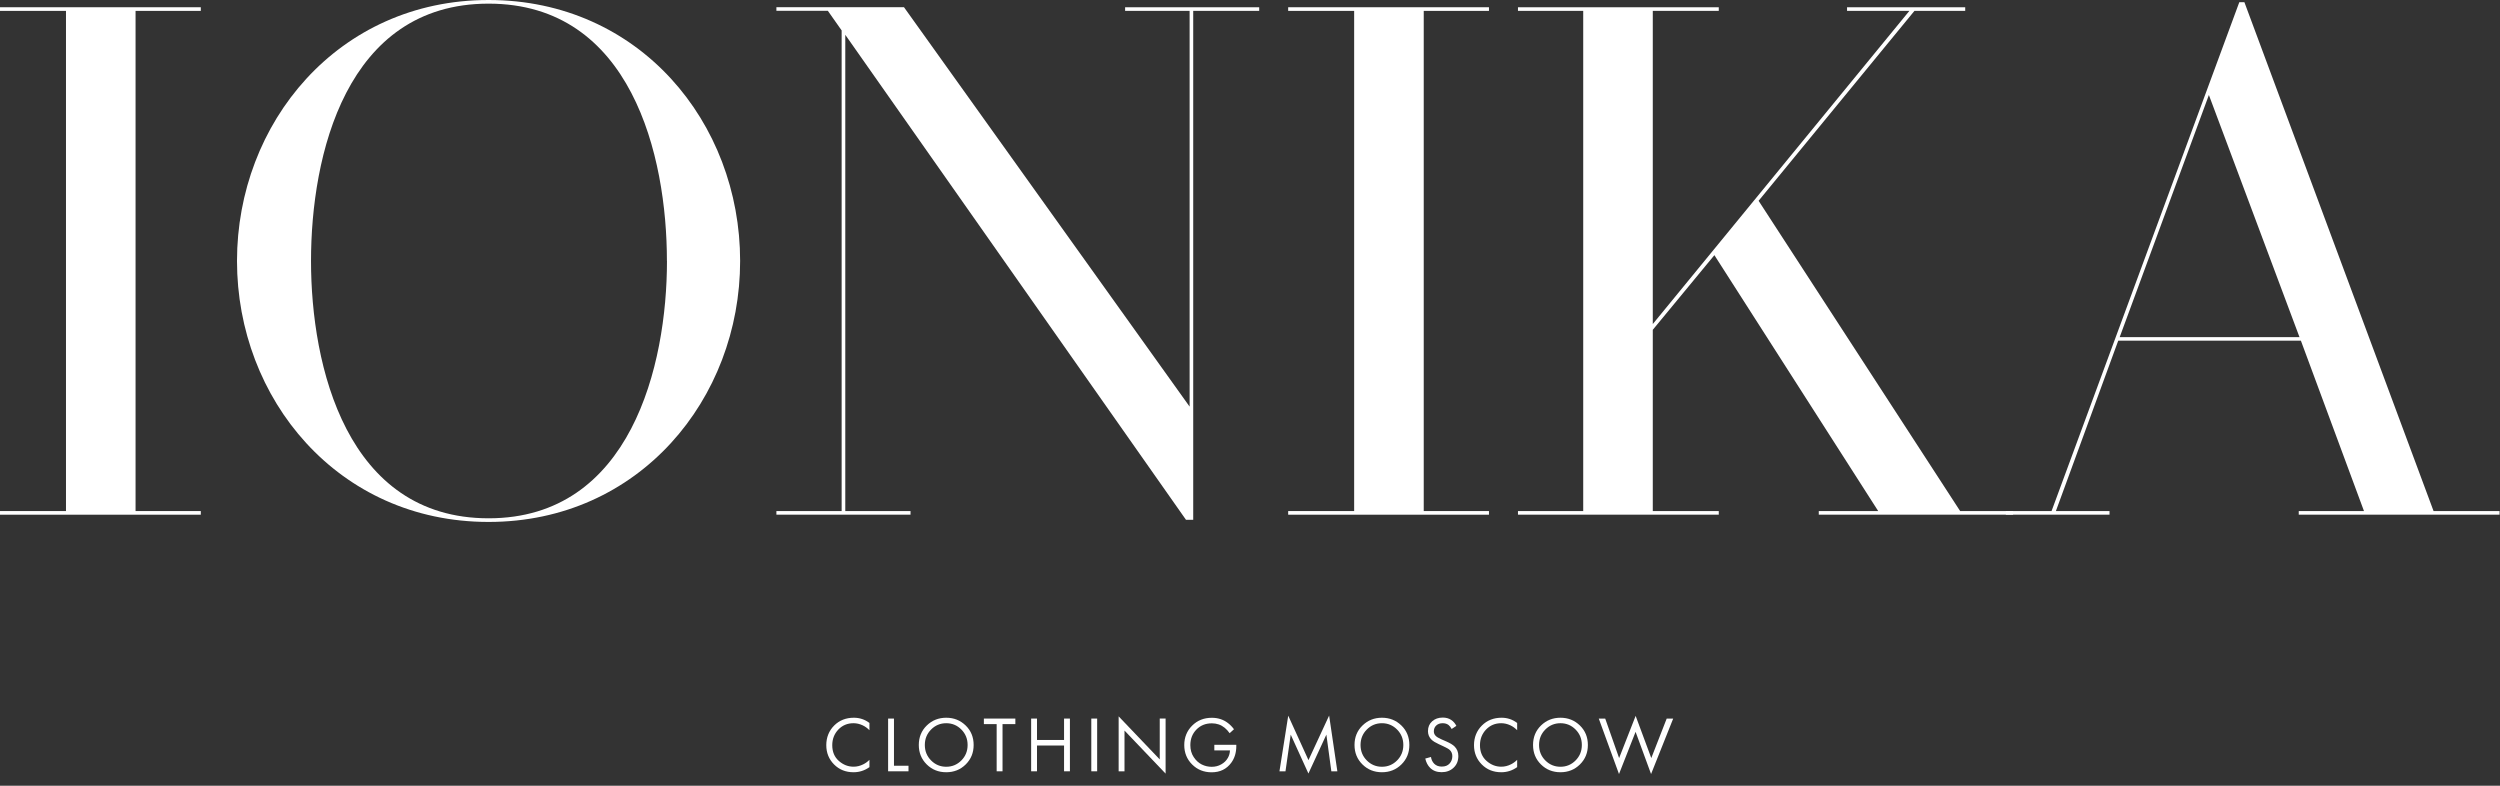
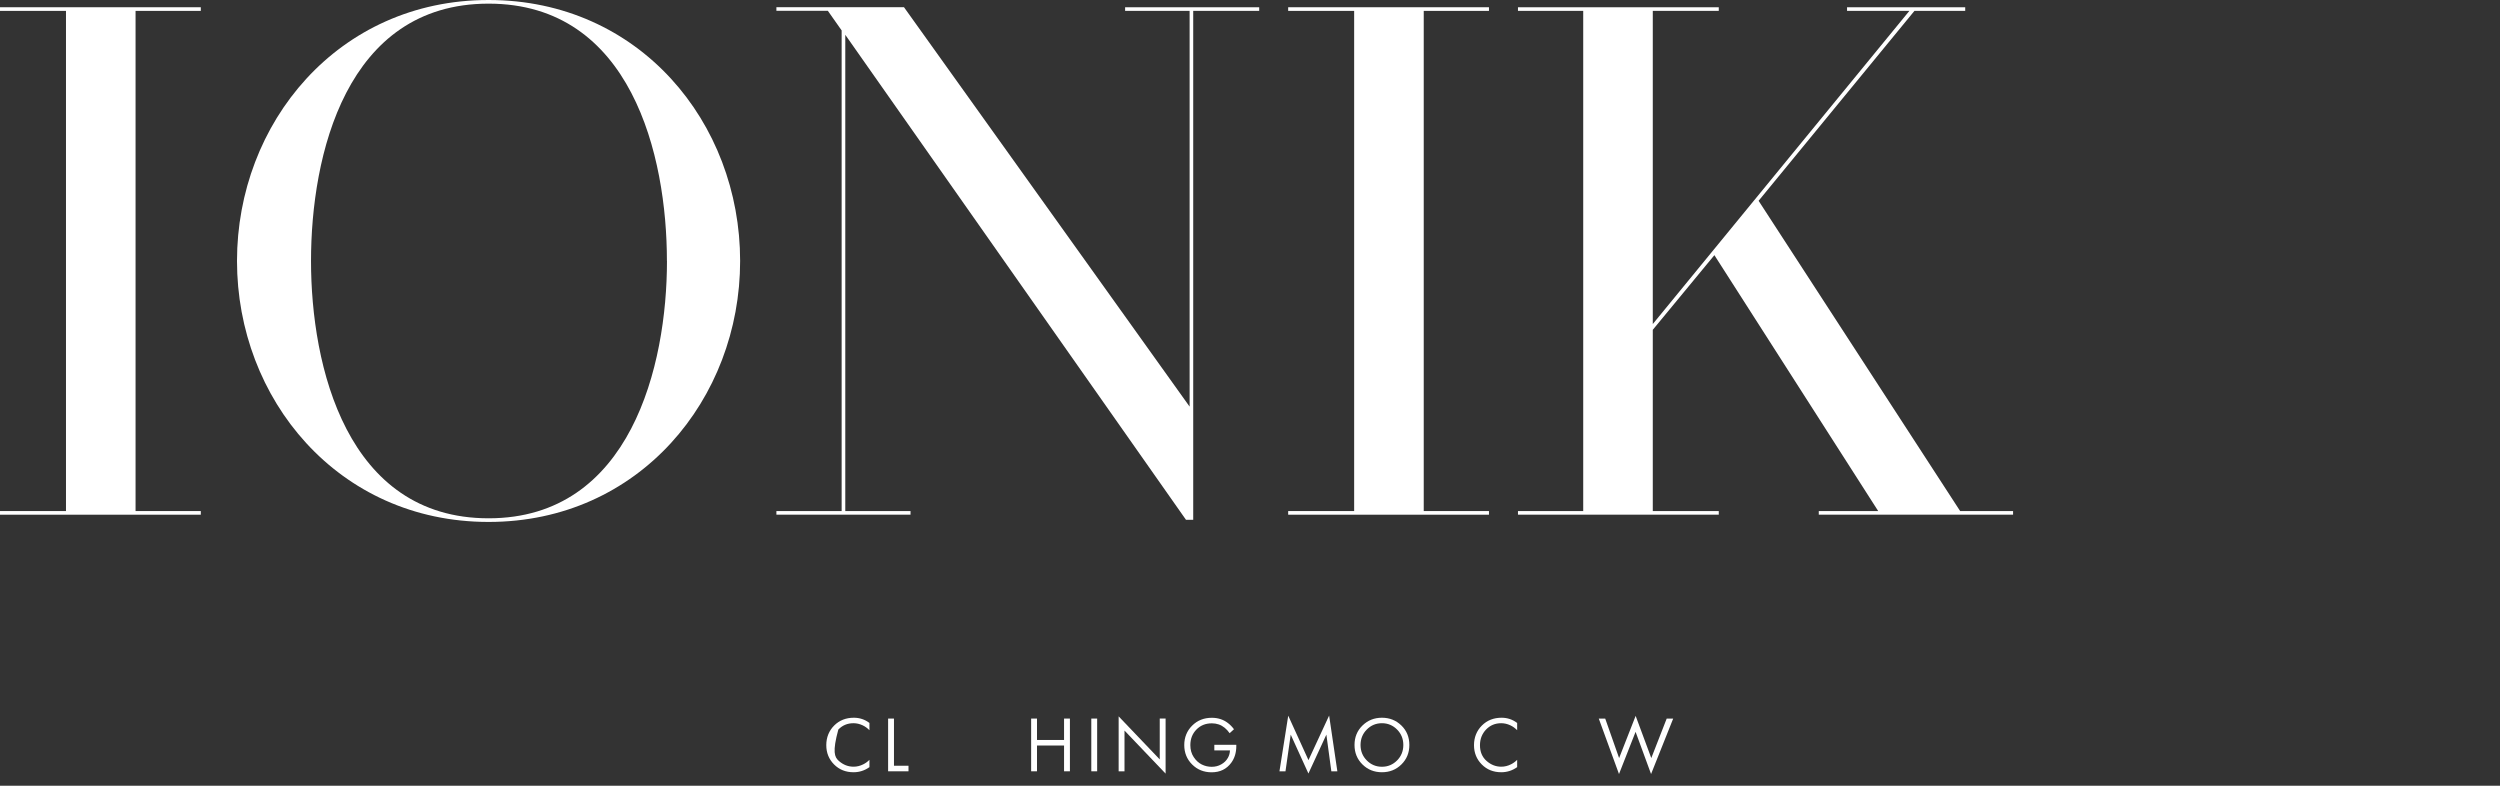
<svg xmlns="http://www.w3.org/2000/svg" width="175" height="55" viewBox="0 0 175 55" fill="none">
  <rect x="0" y="0" width="175" height="55" fill="#333333" stroke="none" />
  <g clip-path="url(#clip0_253_178)">
    <path d="M9.489 0.762L9.489 35.774L14.056 35.774L14.056 36.029L1.75294e-09 36.029L1.74035e-09 35.774L4.619 35.774L4.619 0.762L0 0.762L0 0.507L14.056 0.507L14.056 0.762L9.489 0.762Z" fill="white" />
    <path d="M51.809 18.268C51.809 27.909 44.757 36.536 34.2 36.536C23.642 36.536 16.59 27.909 16.59 18.268C16.59 8.627 23.646 -3.4818e-10 34.2 -8.6899e-10C44.754 -1.3898e-09 51.809 8.576 51.809 18.268ZM46.684 18.268C46.684 10.909 44.199 0.255 34.2 0.255C24.2 0.255 21.771 10.909 21.771 18.268C21.771 25.627 24.256 36.281 34.203 36.281C44.151 36.281 46.688 25.575 46.688 18.268L46.684 18.268Z" fill="white" />
    <path d="M88.144 0.507L88.144 0.762L83.525 0.762L83.525 36.385L83.018 36.385L59.17 2.437L59.17 35.774L63.737 35.774L63.737 36.029L54.348 36.029L54.348 35.774L58.915 35.774L58.915 2.13L57.95 0.758L54.348 0.758L54.348 0.503L63.278 0.503L83.273 28.463L83.273 0.762L78.758 0.762L78.758 0.507L88.144 0.507Z" fill="white" />
    <path d="M99.661 0.762L99.661 35.774L104.228 35.774L104.228 36.029L90.172 36.029L90.172 35.774L94.791 35.774L94.791 0.762L90.172 0.762L90.172 0.507L104.228 0.507L104.228 0.762L99.661 0.762Z" fill="white" />
    <path d="M140.915 35.774L140.915 36.029L127.314 36.029L127.314 35.774L131.474 35.774L120.007 17.861L115.695 23.087L115.695 35.774L120.314 35.774L120.314 36.029L106.258 36.029L106.258 35.774L110.825 35.774L110.825 0.762L106.258 0.762L106.258 0.507L120.314 0.507L120.314 0.762L115.695 0.762L115.695 22.683L133.656 0.762L129.293 0.762L129.293 0.507L137.565 0.507L137.565 0.762L134.011 0.762L123.102 14.056L137.21 35.774L140.915 35.774Z" fill="white" />
-     <path d="M174.968 35.774L174.968 36.029L160.912 36.029L160.912 35.774L165.479 35.774L161.063 23.848L148.276 23.848L143.912 35.774L147.666 35.774L147.666 36.029L140.41 36.029L140.41 35.774L143.609 35.774L156.752 0.152L157.107 0.152L170.349 35.774L174.968 35.774ZM160.964 23.597L154.622 6.649L148.379 23.597L160.964 23.597Z" fill="white" />
-     <path d="M60.861 50.603L60.861 51.114C60.713 50.966 60.554 50.851 60.38 50.77C60.17 50.673 59.959 50.625 59.744 50.625C59.319 50.625 58.968 50.773 58.683 51.069C58.402 51.365 58.258 51.731 58.258 52.164C58.258 52.63 58.413 52.996 58.72 53.266C59.027 53.536 59.371 53.669 59.748 53.669C59.985 53.669 60.214 53.613 60.436 53.499C60.591 53.421 60.732 53.318 60.861 53.188L60.861 53.699C60.525 53.939 60.155 54.057 59.748 54.057C59.201 54.057 58.746 53.876 58.383 53.51C58.021 53.144 57.84 52.696 57.84 52.16C57.84 51.624 58.025 51.154 58.391 50.788C58.757 50.422 59.219 50.241 59.77 50.241C60.177 50.241 60.539 50.363 60.861 50.607L60.861 50.603Z" fill="white" />
+     <path d="M60.861 50.603L60.861 51.114C60.713 50.966 60.554 50.851 60.38 50.77C60.17 50.673 59.959 50.625 59.744 50.625C59.319 50.625 58.968 50.773 58.683 51.069C58.258 52.63 58.413 52.996 58.72 53.266C59.027 53.536 59.371 53.669 59.748 53.669C59.985 53.669 60.214 53.613 60.436 53.499C60.591 53.421 60.732 53.318 60.861 53.188L60.861 53.699C60.525 53.939 60.155 54.057 59.748 54.057C59.201 54.057 58.746 53.876 58.383 53.51C58.021 53.144 57.84 52.696 57.84 52.16C57.84 51.624 58.025 51.154 58.391 50.788C58.757 50.422 59.219 50.241 59.77 50.241C60.177 50.241 60.539 50.363 60.861 50.607L60.861 50.603Z" fill="white" />
    <path d="M62.168 50.3L62.578 50.3L62.578 53.602L63.595 53.602L63.595 53.991L62.168 53.991L62.168 50.3Z" fill="white" />
-     <path d="M67.6 53.51C67.23 53.876 66.776 54.057 66.236 54.057C65.696 54.057 65.241 53.876 64.871 53.51C64.501 53.144 64.316 52.693 64.316 52.149C64.316 51.605 64.501 51.147 64.875 50.784C65.248 50.422 65.7 50.241 66.236 50.241C66.772 50.241 67.223 50.422 67.597 50.784C67.97 51.147 68.155 51.602 68.155 52.149C68.155 52.696 67.97 53.144 67.6 53.51ZM67.297 51.069C67.005 50.773 66.65 50.625 66.236 50.625C65.822 50.625 65.466 50.773 65.174 51.069C64.882 51.365 64.738 51.724 64.738 52.149C64.738 52.574 64.882 52.933 65.174 53.229C65.466 53.525 65.822 53.673 66.236 53.673C66.65 53.673 67.005 53.525 67.297 53.229C67.589 52.933 67.733 52.574 67.733 52.149C67.733 51.724 67.589 51.365 67.297 51.069Z" fill="white" />
-     <path d="M71.071 50.688L70.177 50.688L70.177 53.991L69.766 53.991L69.766 50.688L68.871 50.688L68.871 50.3L71.075 50.3L71.075 50.688L71.071 50.688Z" fill="white" />
    <path d="M72.59 50.3L72.59 51.798L74.484 51.798L74.484 50.3L74.894 50.3L74.894 53.991L74.484 53.991L74.484 52.186L72.59 52.186L72.59 53.991L72.18 53.991L72.18 50.3L72.59 50.3Z" fill="white" />
    <path d="M76.391 50.3L76.801 50.3L76.801 53.991L76.391 53.991L76.391 50.3Z" fill="white" />
    <path d="M78.715 53.991L78.305 53.991L78.305 50.145L81.182 53.159L81.182 50.296L81.592 50.296L81.592 54.153L78.715 51.139L78.715 53.991Z" fill="white" />
    <path d="M85.003 52.526L85.003 52.138L86.541 52.138L86.541 52.227C86.541 52.685 86.423 53.074 86.186 53.395C85.857 53.839 85.402 54.061 84.814 54.061C84.267 54.061 83.812 53.876 83.446 53.51C83.08 53.144 82.898 52.689 82.898 52.153C82.898 51.617 83.083 51.162 83.449 50.795C83.816 50.429 84.274 50.245 84.825 50.245C85.261 50.245 85.635 50.367 85.953 50.611C86.116 50.736 86.256 50.881 86.378 51.047L86.075 51.324C85.968 51.173 85.853 51.047 85.727 50.943C85.472 50.736 85.173 50.633 84.832 50.633C84.392 50.633 84.034 50.777 83.749 51.069C83.464 51.361 83.324 51.724 83.324 52.16C83.324 52.478 83.401 52.755 83.557 52.992C83.712 53.229 83.901 53.403 84.123 53.514C84.344 53.624 84.577 53.676 84.821 53.676C85.066 53.676 85.287 53.621 85.487 53.506C85.687 53.395 85.842 53.244 85.949 53.055C86.042 52.896 86.09 52.722 86.097 52.53L85.003 52.53L85.003 52.526Z" fill="white" />
    <path d="M89.984 53.991L89.562 53.991L90.176 50.097L91.593 53.21L93.039 50.089L93.615 53.991L93.194 53.991L92.846 51.424L91.589 54.146L90.35 51.424L89.984 53.991Z" fill="white" />
    <path d="M98.1 53.51C97.73 53.876 97.276 54.057 96.736 54.057C96.196 54.057 95.741 53.876 95.371 53.51C95.001 53.144 94.816 52.693 94.816 52.149C94.816 51.605 95.001 51.147 95.375 50.784C95.748 50.422 96.2 50.241 96.736 50.241C97.272 50.241 97.723 50.422 98.097 50.784C98.47 51.147 98.655 51.602 98.655 52.149C98.655 52.696 98.47 53.144 98.1 53.51ZM97.797 51.069C97.505 50.773 97.15 50.625 96.736 50.625C96.322 50.625 95.966 50.773 95.674 51.069C95.382 51.365 95.238 51.724 95.238 52.149C95.238 52.574 95.382 52.933 95.674 53.229C95.966 53.525 96.322 53.673 96.736 53.673C97.15 53.673 97.505 53.525 97.797 53.229C98.089 52.933 98.233 52.574 98.233 52.149C98.233 51.724 98.089 51.365 97.797 51.069Z" fill="white" />
-     <path d="M101.94 50.814L101.615 51.029C101.556 50.914 101.485 50.821 101.4 50.751C101.289 50.666 101.153 50.625 100.986 50.625C100.801 50.625 100.653 50.677 100.539 50.784C100.424 50.888 100.369 51.029 100.369 51.195C100.369 51.321 100.413 51.428 100.505 51.517C100.579 51.591 100.709 51.668 100.894 51.75L101.249 51.905C101.511 52.02 101.7 52.134 101.818 52.252C101.996 52.43 102.084 52.652 102.084 52.922C102.084 53.258 101.974 53.532 101.752 53.739C101.53 53.95 101.252 54.053 100.916 54.053C100.579 54.053 100.317 53.954 100.113 53.754C99.947 53.591 99.832 53.373 99.769 53.099L100.169 52.988C100.195 53.173 100.269 53.329 100.391 53.458C100.528 53.595 100.705 53.661 100.923 53.661C101.16 53.661 101.341 53.591 101.471 53.447C101.6 53.306 101.663 53.133 101.663 52.929C101.663 52.752 101.6 52.608 101.482 52.497C101.411 52.43 101.264 52.345 101.038 52.241L100.705 52.086C100.48 51.983 100.317 51.883 100.213 51.783C100.043 51.62 99.958 51.42 99.958 51.18C99.958 50.895 100.054 50.666 100.25 50.492C100.443 50.319 100.69 50.23 100.994 50.23C101.223 50.23 101.419 50.285 101.585 50.396C101.737 50.496 101.855 50.633 101.944 50.807L101.944 50.814L101.94 50.814Z" fill="white" />
    <path d="M106.201 50.603L106.201 51.114C106.053 50.966 105.894 50.851 105.72 50.77C105.509 50.673 105.299 50.625 105.084 50.625C104.659 50.625 104.308 50.773 104.023 51.069C103.742 51.365 103.598 51.731 103.598 52.164C103.598 52.63 103.753 52.996 104.06 53.266C104.367 53.536 104.711 53.669 105.088 53.669C105.325 53.669 105.554 53.613 105.776 53.499C105.931 53.421 106.072 53.318 106.201 53.188L106.201 53.699C105.864 53.939 105.495 54.057 105.088 54.057C104.541 54.057 104.086 53.876 103.723 53.51C103.361 53.144 103.18 52.696 103.18 52.16C103.18 51.624 103.365 51.154 103.731 50.788C104.097 50.422 104.559 50.241 105.11 50.241C105.517 50.241 105.879 50.363 106.201 50.607L106.201 50.603Z" fill="white" />
-     <path d="M110.596 53.51C110.227 53.876 109.772 54.057 109.232 54.057C108.692 54.057 108.237 53.876 107.867 53.51C107.497 53.144 107.313 52.693 107.313 52.149C107.313 51.605 107.497 51.147 107.871 50.784C108.244 50.422 108.696 50.241 109.232 50.241C109.768 50.241 110.219 50.422 110.593 50.784C110.966 51.147 111.151 51.602 111.151 52.149C111.151 52.696 110.966 53.144 110.596 53.51ZM110.293 51.069C110.001 50.773 109.646 50.625 109.232 50.625C108.818 50.625 108.463 50.773 108.17 51.069C107.878 51.365 107.734 51.724 107.734 52.149C107.734 52.574 107.878 52.933 108.17 53.229C108.463 53.525 108.818 53.673 109.232 53.673C109.646 53.673 110.001 53.525 110.293 53.229C110.585 52.933 110.729 52.574 110.729 52.149C110.729 51.724 110.585 51.365 110.293 51.069Z" fill="white" />
    <path d="M111.91 50.3L112.365 50.3L113.338 53.066L114.495 50.111L115.59 53.066L116.669 50.3L117.124 50.3L115.575 54.183L114.491 51.228L113.33 54.183L111.914 50.3L111.91 50.3Z" fill="white" />
  </g>
  <defs>
    <clipPath id="clip0_253_178">
      <rect width="174.963" height="54.183" fill="white" />
    </clipPath>
  </defs>
</svg>